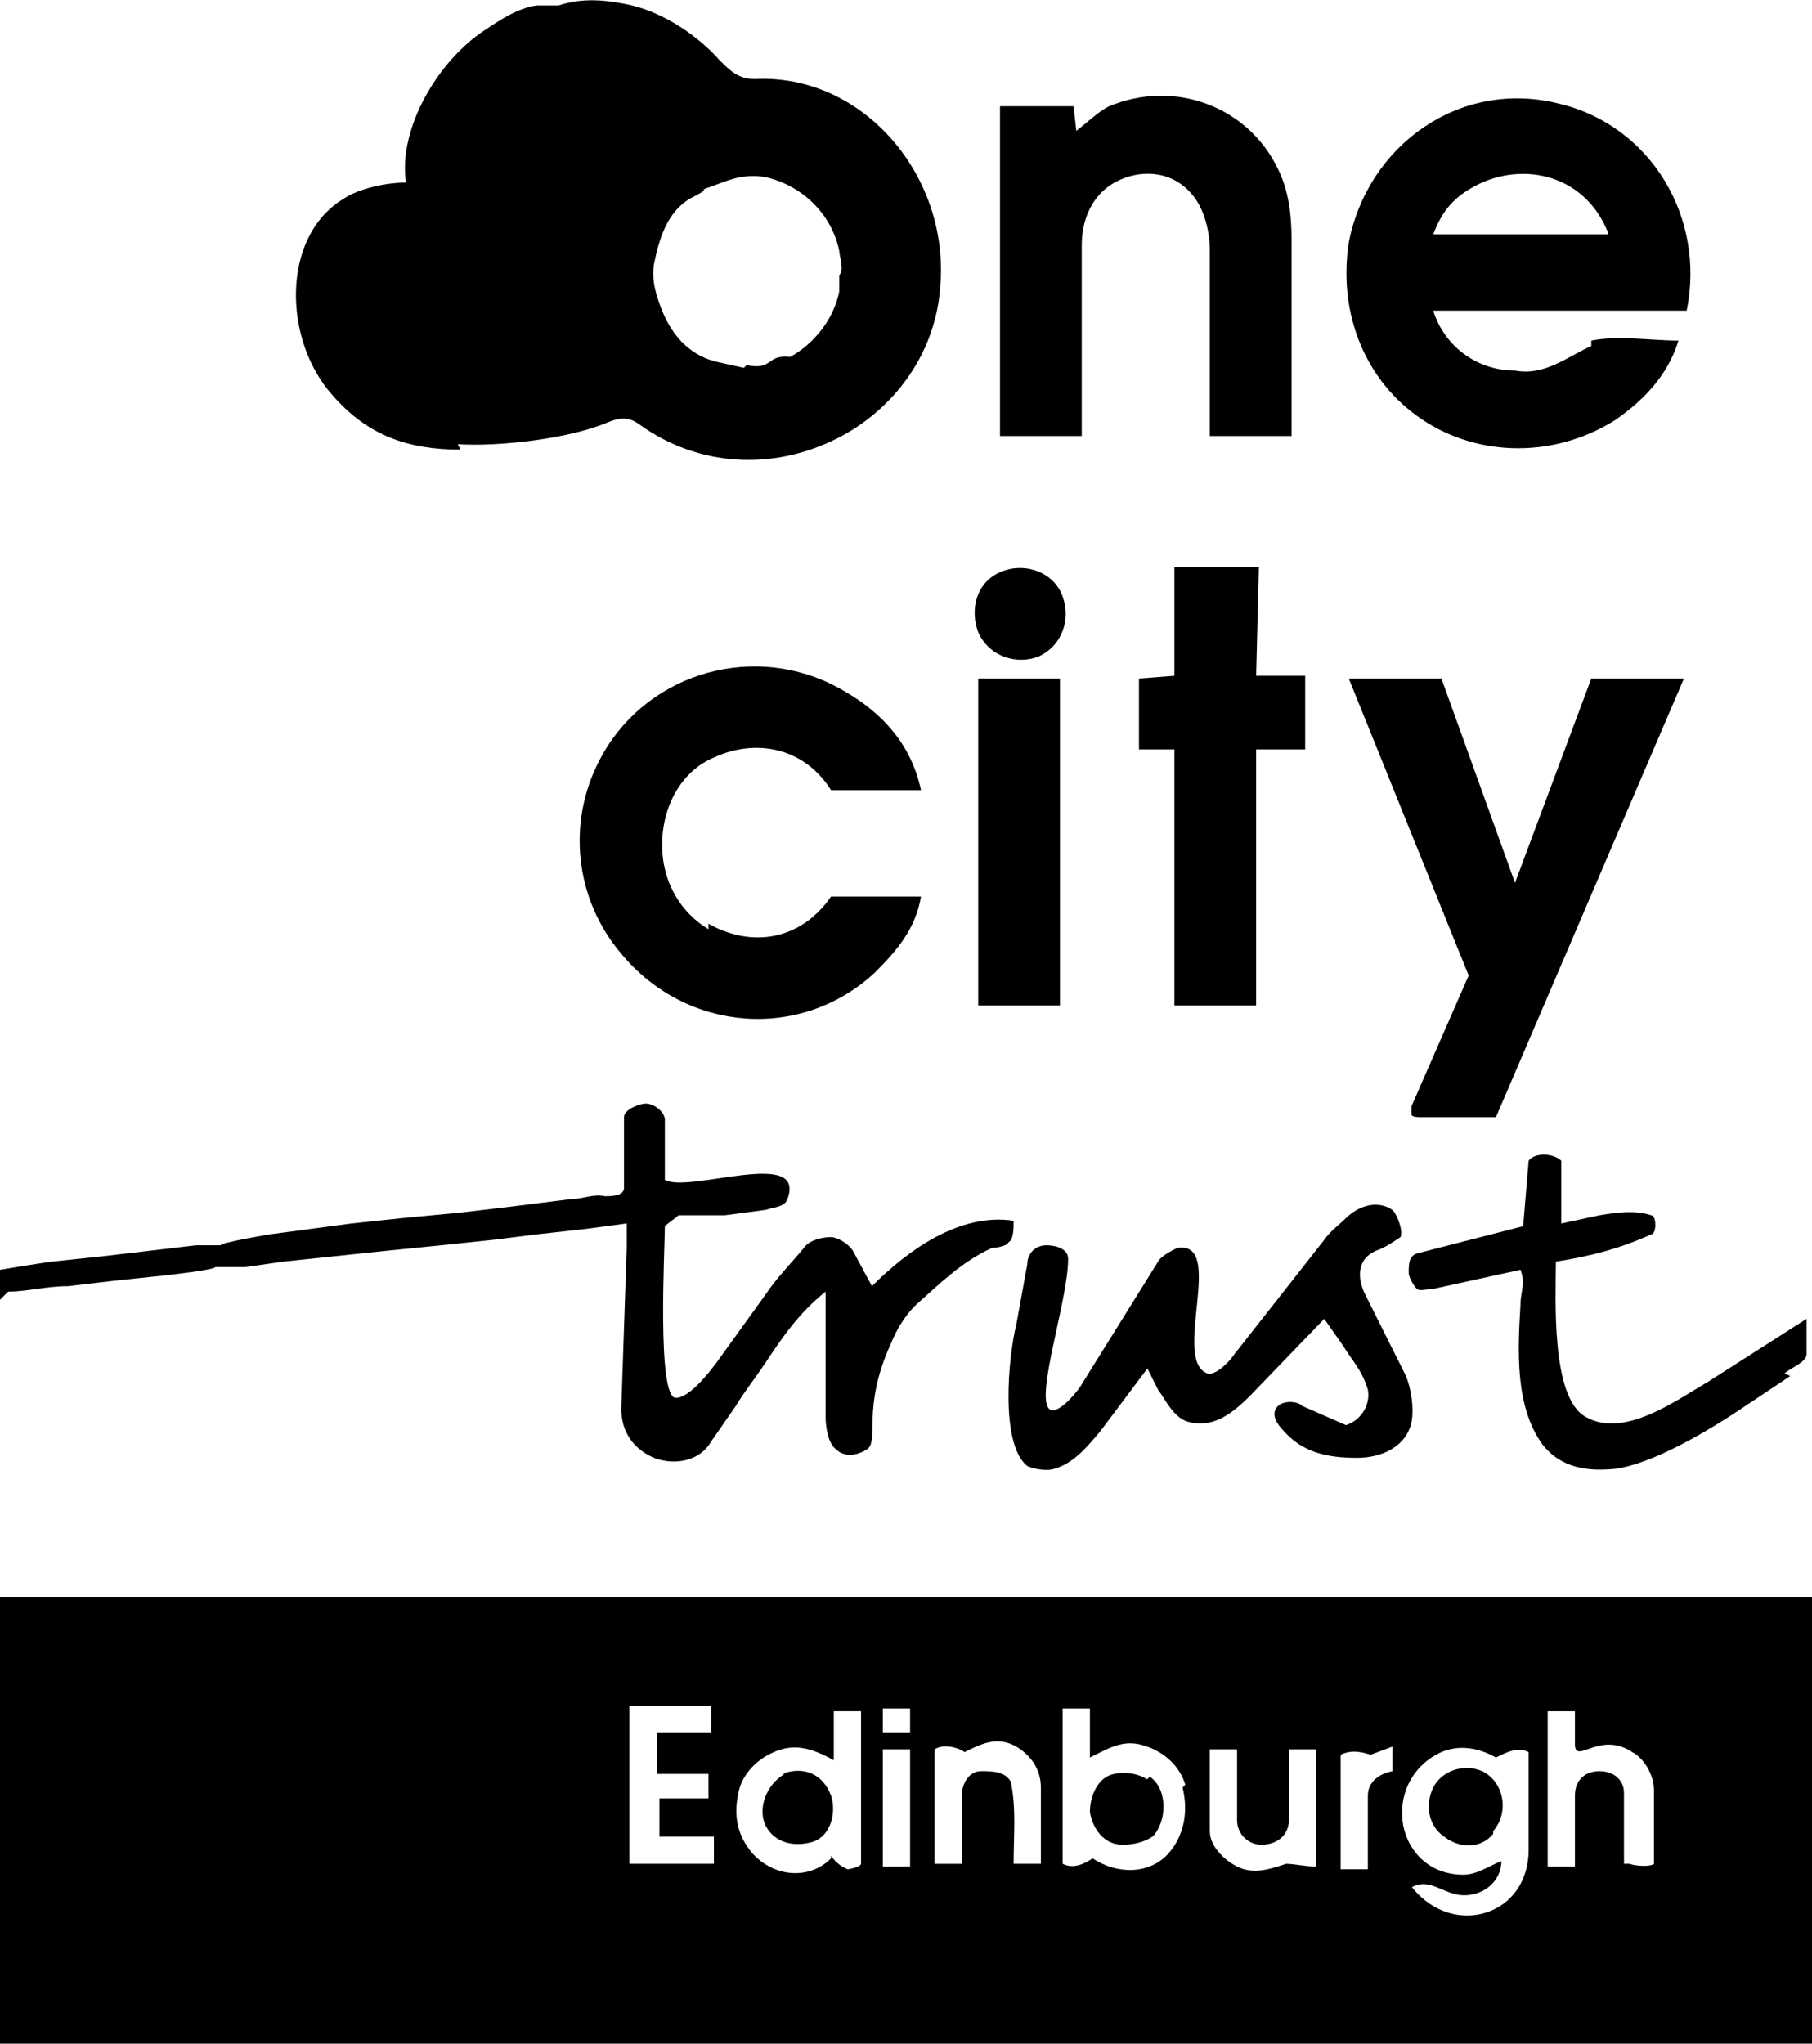
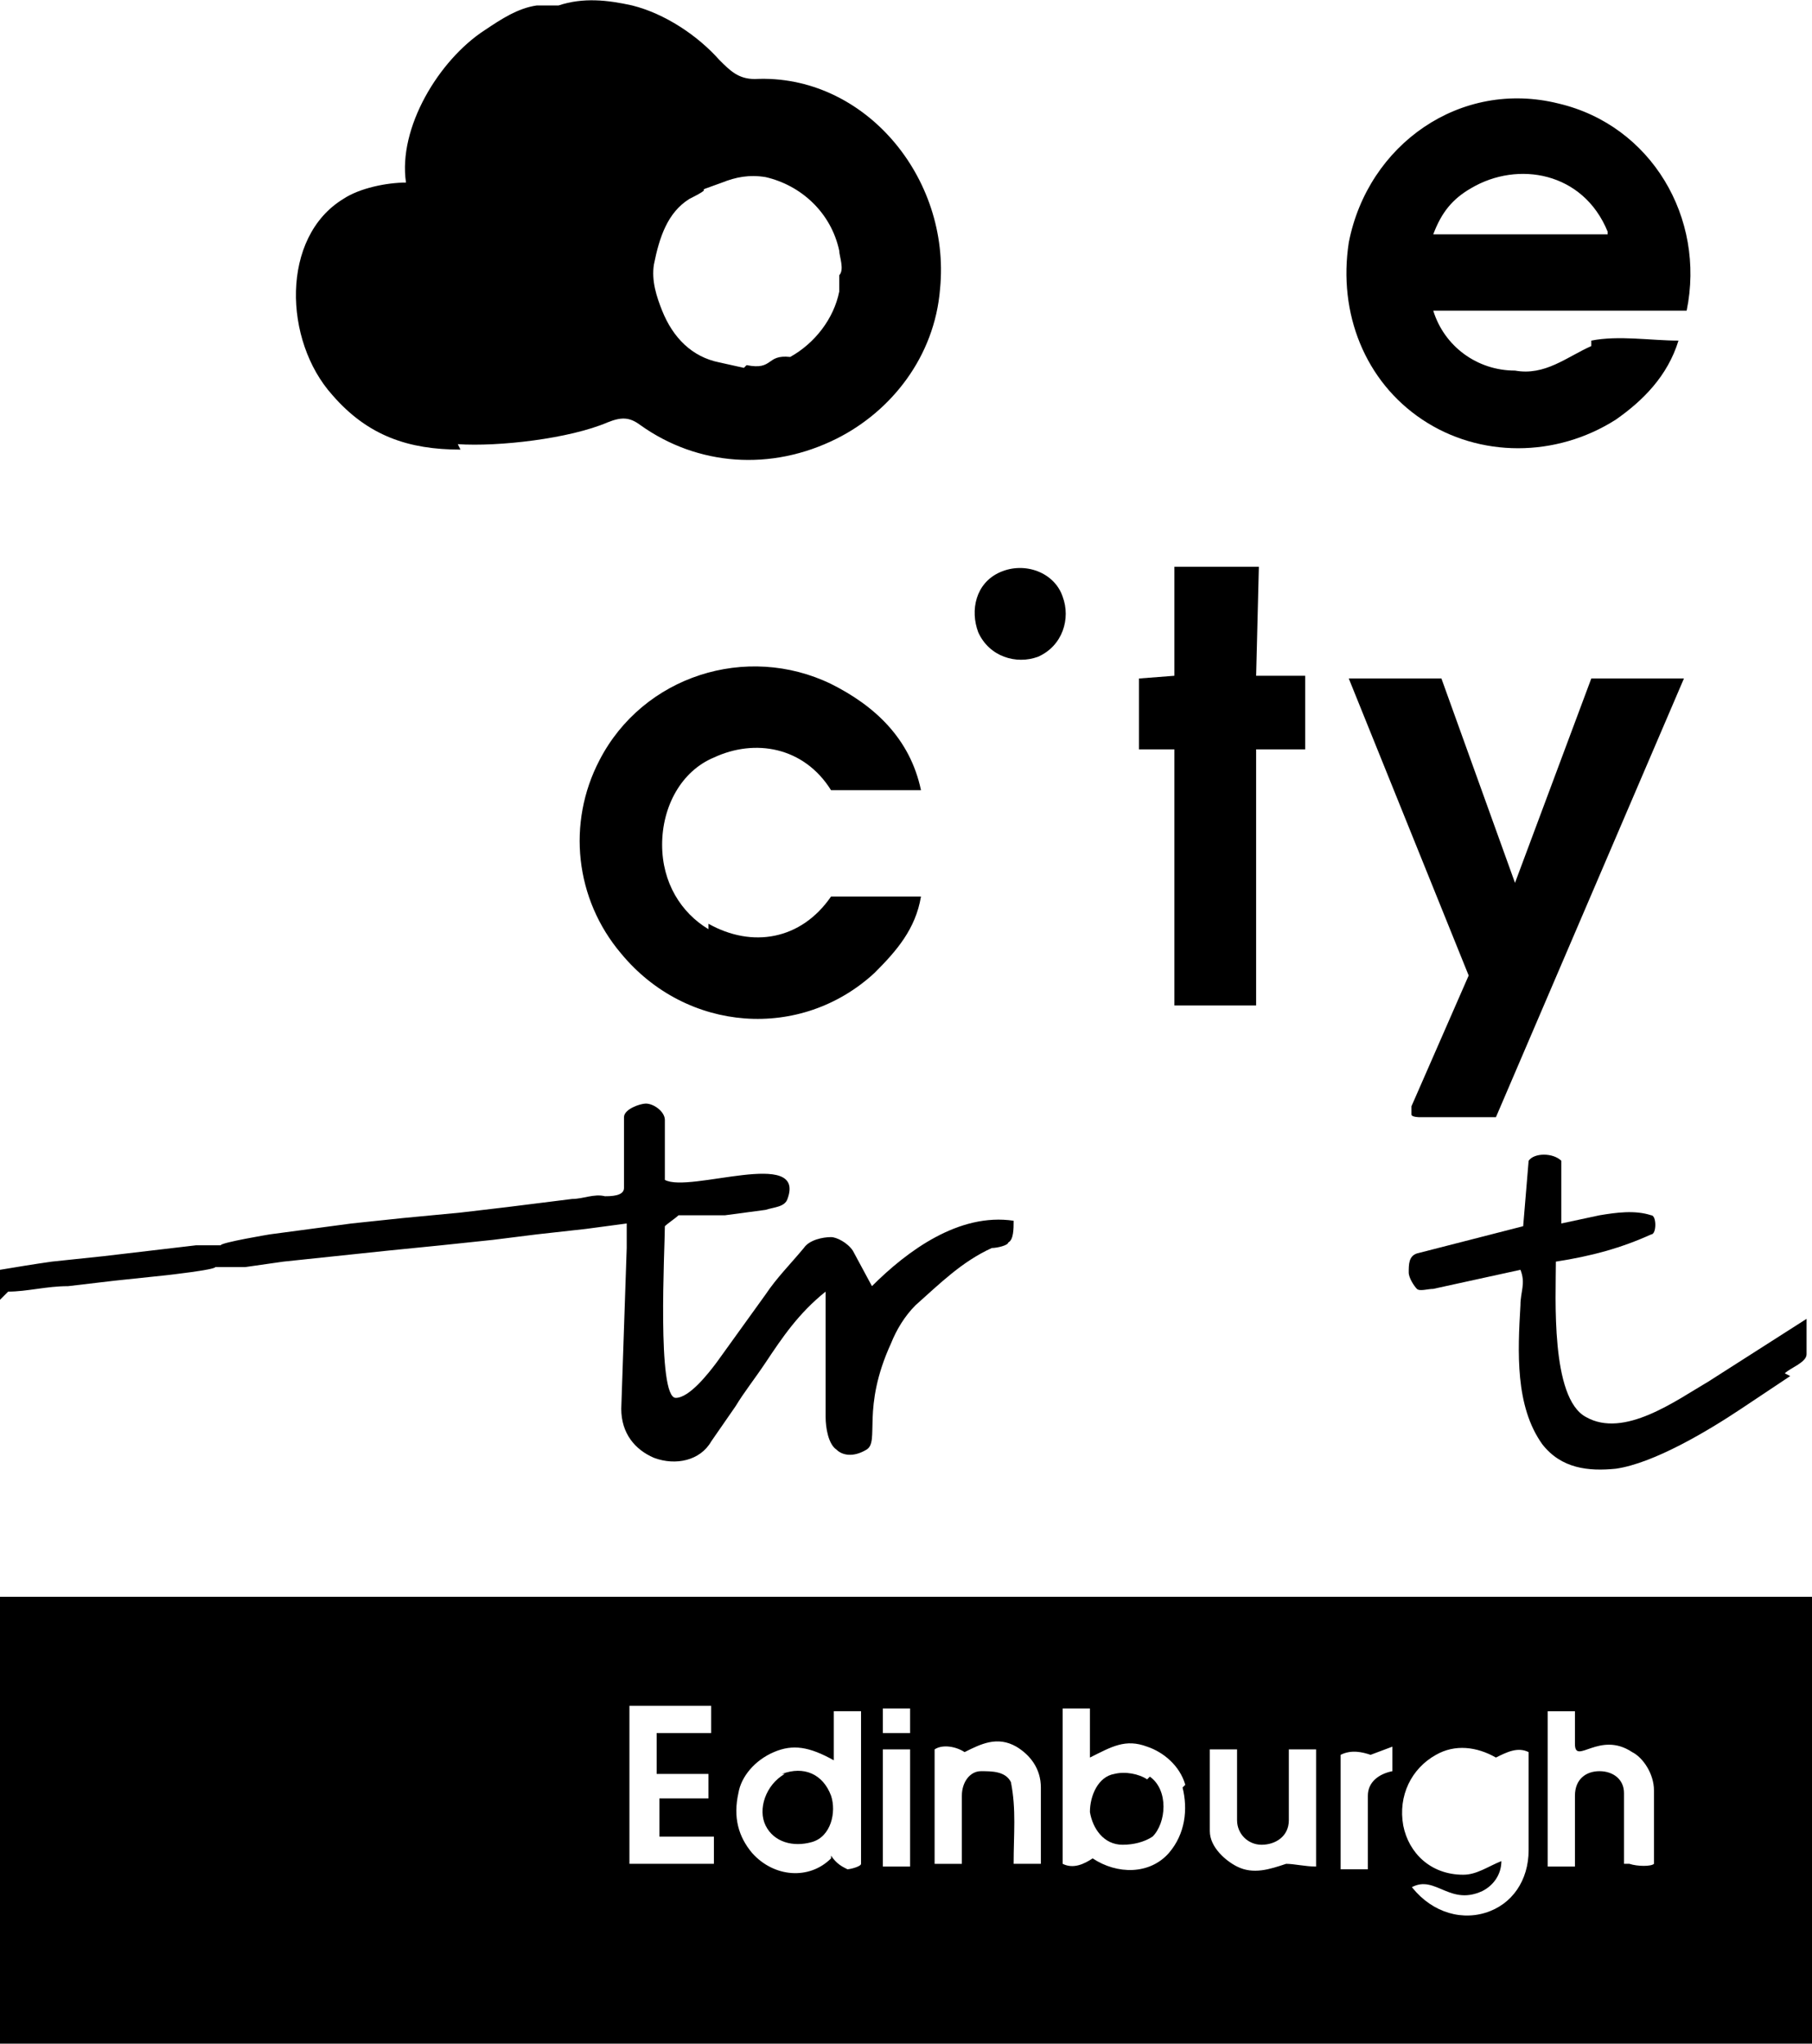
<svg xmlns="http://www.w3.org/2000/svg" id="Layer_1" version="1.1" viewBox="0 0 66.5 75">
  <path d="M0,75v-16.4h66.5s0,16.4,0,16.4H0ZM26,66.1c0-.3,0-.7,0-1h-1.9c0,0,0-1.5,0-1.5h2s0-1,0-1h-3v5.8h3.1v-1h-2v-1.4s1.9,0,1.9,0h0ZM30.5,68.1c.2.3.4.4.6.5.1,0,.5-.1.5-.2v-5.6c-.4,0-.7,0-1,0v1.8c-.9-.5-1.5-.6-2.2-.3-.7.3-1.2.9-1.3,1.5-.2.9,0,1.6.5,2.2.8.9,2.1,1,2.9.2h0ZM33.4,63.6v-.9h-1v.9h1ZM43.5,65.5c-.2-.7-.8-1.2-1.4-1.4-.8-.3-1.3,0-2.1.4v-1.8s-1,0-1,0v5.7c.4.2.8,0,1.1-.2.9.6,2.1.6,2.8-.2.6-.7.7-1.6.5-2.4h0ZM59.8,68.4c.3.1.8.1.9,0v-2.7c0-.6-.4-1.2-.8-1.4-1.2-.8-2.1.5-2.1-.3v-1.2c-.3,0-.7,0-1,0v5.7c.4,0,.7,0,1,0v-2.6c0-.6.4-.9.9-.9s.9.3.9.8v2.6c0,0,0,0,0,0ZM35.3,65.9c0-.5.3-.9.7-.9.4,0,.9,0,1.1.4.2,1,.1,1.9.1,3h1v-2.8c0-.7-.4-1.2-.9-1.5-.7-.4-1.3-.1-1.9.2-.3-.2-.8-.3-1.1-.1v4.2s1,0,1,0c0,0,0-2.5,0-2.5ZM50.2,68.5v-2.6c0-.5.4-.8.9-.9,0-.3,0-.6,0-.9l-.8.3c-.3-.1-.7-.2-1.1,0v4.2c.3,0,.6,0,1,0h0ZM51.7,69.1c.7,1,1.8,1.4,2.8,1.1s1.6-1.2,1.6-2.3v-3.6c-.4-.2-.8,0-1.2.2-.7-.4-1.5-.5-2.2-.1-.9.5-1.4,1.5-1.2,2.6.2,1,1,1.8,2.2,1.8.5,0,.9-.3,1.4-.5,0,.5-.3.9-.7,1.1-1.3.6-1.8-.8-2.8,0h0ZM33.4,68.5v-4.3h-1v4.3c.4,0,.6,0,1,0h0ZM47.3,64.2v2.6c0,.6-.5.9-1,.9-.5,0-.9-.4-.9-.9v-2.6h-1v3c0,.6.6,1.1,1,1.3.6.3,1.2.1,1.8-.1.3,0,.7.1,1.1.1v-4.3h-.9,0Z" />
  <path d="M0,47.7v-1.1c.6-.1,1.2-.2,1.9-.3l1.9-.2,1.7-.2,1.7-.2h.9c0-.1,1.8-.4,1.8-.4l1.5-.2,1.5-.2,1.9-.2,2.1-.2,1.7-.2,2.4-.3c.4,0,.8-.2,1.2-.1.2,0,.7,0,.7-.3v-2.6c0-.3.6-.5.8-.5.3,0,.7.3.7.6v2.2c.9.5,5.2-1.2,4.5.7-.1.3-.5.3-.8.4l-1.5.2h-1.7c-.1.1-.4.3-.5.4,0,.8-.3,6.3.4,6.3.5,0,1.2-.9,1.5-1.3l1.8-2.5c.4-.6.9-1.1,1.4-1.7.2-.3.7-.4,1-.4.2,0,.6.2.8.5l.7,1.3c1.3-1.3,3.2-2.7,5.2-2.4,0,.3,0,.7-.2.8,0,.1-.4.2-.6.2-1.1.5-1.9,1.3-2.8,2.1-.4.4-.7.9-.9,1.4-1.1,2.4-.4,3.6-.9,3.9s-.9.2-1.1,0c-.3-.2-.4-.8-.4-1.2v-4.6c-1,.8-1.6,1.7-2.2,2.6-.4.6-.8,1.1-1.1,1.6l-.9,1.3c-.4.7-1.3.9-2.1.6-.7-.3-1.2-.9-1.2-1.8l.2-5.9c0-.3,0-.6,0-.9l-1.5.2-1.8.2-1.6.2-1.9.2-2,.2-1.9.2-1.9.2-1.4.2h-1.1c0,.1-1.8.3-1.8.3l-1.9.2-1.7.2c-.8,0-1.5.2-2.2.2h0Z" />
  <path d="M16.9,16.5c-1.9,0-3.4-.5-4.7-2-1.8-2-1.9-5.8.4-7.2.6-.4,1.6-.6,2.3-.6-.3-2,1.2-4.5,2.9-5.6.6-.4,1.2-.8,1.9-.9h.8c.9-.3,1.8-.2,2.7,0,1.2.3,2.4,1.1,3.2,2,.4.4.7.7,1.3.7,4-.2,7.2,3.6,6.8,7.7-.2,2.5-1.8,4.5-3.8,5.5-2.4,1.2-5.1,1-7.2-.5-.4-.3-.7-.3-1.2-.1-1.4.6-4,.9-5.5.8h0ZM27.4,13.4c1,.2.7-.4,1.6-.3.9-.5,1.6-1.4,1.8-2.4v-.6c.2-.2,0-.7,0-.9-.3-1.4-1.4-2.4-2.7-2.7-.6-.1-1.1,0-1.6.2-1.4.5,0,0-1.2.6-.8.5-1.1,1.4-1.3,2.4-.1.6.1,1.2.3,1.7.4,1,1.1,1.7,2.1,1.9l.9.2h0Z" />
  <path d="M58.4,12.5c1-.2,2.2,0,3.2,0-.4,1.3-1.3,2.2-2.3,2.9-2.2,1.4-5,1.4-7.1,0s-3.1-3.9-2.7-6.5c.7-3.6,4.1-6,7.7-5.1,3.4.8,5.4,4.2,4.7,7.6h-9.3c.4,1.3,1.6,2.2,3,2.2,1.1.2,1.9-.5,2.8-.9h0ZM59,8.5c-.9-2.2-3.3-2.6-5-1.6-.7.4-1.1.9-1.4,1.7,0,0,6.4,0,6.4,0Z" />
-   <path d="M39.7,16h-3s0-3,0-3v-2.2s0-3.5,0-3.5v-3.4h2.7s.1.9.1.9c.4-.3.8-.7,1.2-.9,2.4-1,5.1,0,6.2,2.3.4.8.5,1.7.5,2.6v7.2h-3v-6.8c0-.7-.2-1.5-.6-2-.7-.9-1.8-1-2.7-.6s-1.4,1.3-1.4,2.4v7s0,0,0,0Z" />
  <path d="M51.8,40.6l2.1-4.8-4.4-10.9h3.4s2.7,7.5,2.7,7.5l2.8-7.5h3.4s-6.9,16.1-6.9,16.1h-2.8c0,0-.3,0-.3-.1s0-.2,0-.3h0Z" />
  <path d="M26,33.9c1.6.9,3.4.6,4.5-1h3.3c-.2,1.2-.9,2-1.7,2.8-2.7,2.5-6.9,2.2-9.3-.7-1.7-2-2-4.8-.8-7.1,1.6-3.1,5.4-4.3,8.5-2.8,1.6.8,2.9,2,3.3,3.9h-3.3c-1-1.6-2.8-1.9-4.3-1.2-1.2.5-1.9,1.8-1.9,3.2s.7,2.5,1.7,3.1h0Z" />
-   <path d="M42.2,50.1c-.6.8-1.2,1.6-1.8,2.4-.5.6-1,1.2-1.7,1.4-.3.1-.8,0-1-.1-1-.8-.7-4-.4-5.2l.4-2.2c0-.4.3-.7.7-.7.3,0,.8.1.8.5,0,1.5-1.2,5-.7,5.5.3.3,1.1-.7,1.2-.9l2.8-4.5c.1-.2.5-.4.7-.5,1.8-.3-.2,4.1,1.1,4.6.3.1.8-.4,1-.7l3.3-4.2c.2-.3.6-.6.8-.8.4-.4,1.1-.7,1.7-.3.2.2.4.8.3,1-.3.2-.6.4-.9.5-.7.3-.7,1-.4,1.6l1.5,3c.2.5.3,1.2.2,1.7-.2.9-1.1,1.3-2,1.3-1.1,0-2-.2-2.7-1-.2-.2-.5-.6-.2-.9.2-.2.7-.2.9,0l1.6.7c.6-.2.9-.8.8-1.3-.2-.7-.6-1.1-.9-1.6l-.7-1-2.7,2.8c-.6.6-1.3,1.2-2.2,1-.6-.1-.9-.8-1.2-1.2l-.4-.8h0Z" />
  <polygon points="46.1 36.9 43.1 36.9 43.1 27.5 41.8 27.5 41.8 24.9 43.1 24.8 43.1 20.8 46.2 20.8 46.1 24.8 47.9 24.8 47.9 27.5 46.1 27.5 46.1 36.9" />
  <path d="M65.7,50.5l-1.8,1.2c-1.2.8-3.2,2-4.6,2.2-1,.1-2,0-2.7-.9-1-1.4-.9-3.4-.8-5.1,0-.5.2-.8,0-1.3l-3.2.7c-.2,0-.5.1-.6,0s-.3-.4-.3-.6c0-.3,0-.6.3-.7l3.9-1,.2-2.4c.2-.3.9-.3,1.2,0v2.3c0,0,1.4-.3,1.4-.3.6-.1,1.3-.2,1.9,0,.2,0,.2.7,0,.7-1.1.5-2.2.8-3.5,1,0,1.3-.2,5,1.1,5.7,1.4.8,3.3-.6,4.5-1.3l3.6-2.3c0,.5,0,1,0,1.3,0,.3-.6.5-.8.7h0Z" />
-   <polygon points="38.9 36.9 35.9 36.9 35.9 24.9 38.9 24.9 38.9 36.9" />
  <path d="M36.7,21c.9-.4,2,0,2.3.9.3.8,0,1.8-.9,2.2-.8.3-1.8,0-2.2-.9-.3-.8-.1-1.8.8-2.2h0Z" />
-   <path d="M54.8,67.3c-.5.6-1.3.5-1.8.1-.6-.4-.7-1.2-.4-1.8.3-.6,1.1-.9,1.8-.6.8.4,1,1.5.4,2.2Z" />
  <path d="M42.2,65.2c.7.5.6,1.7.1,2.2-.3.2-.7.3-1.1.3-.7,0-1.1-.6-1.2-1.2,0-.6.3-1.3.9-1.4.4-.1.9,0,1.2.2h0Z" />
  <path d="M28.7,65.1c.8-.3,1.5,0,1.8.8.2.6,0,1.5-.7,1.7s-1.4,0-1.7-.6,0-1.5.7-1.9Z" />
</svg>